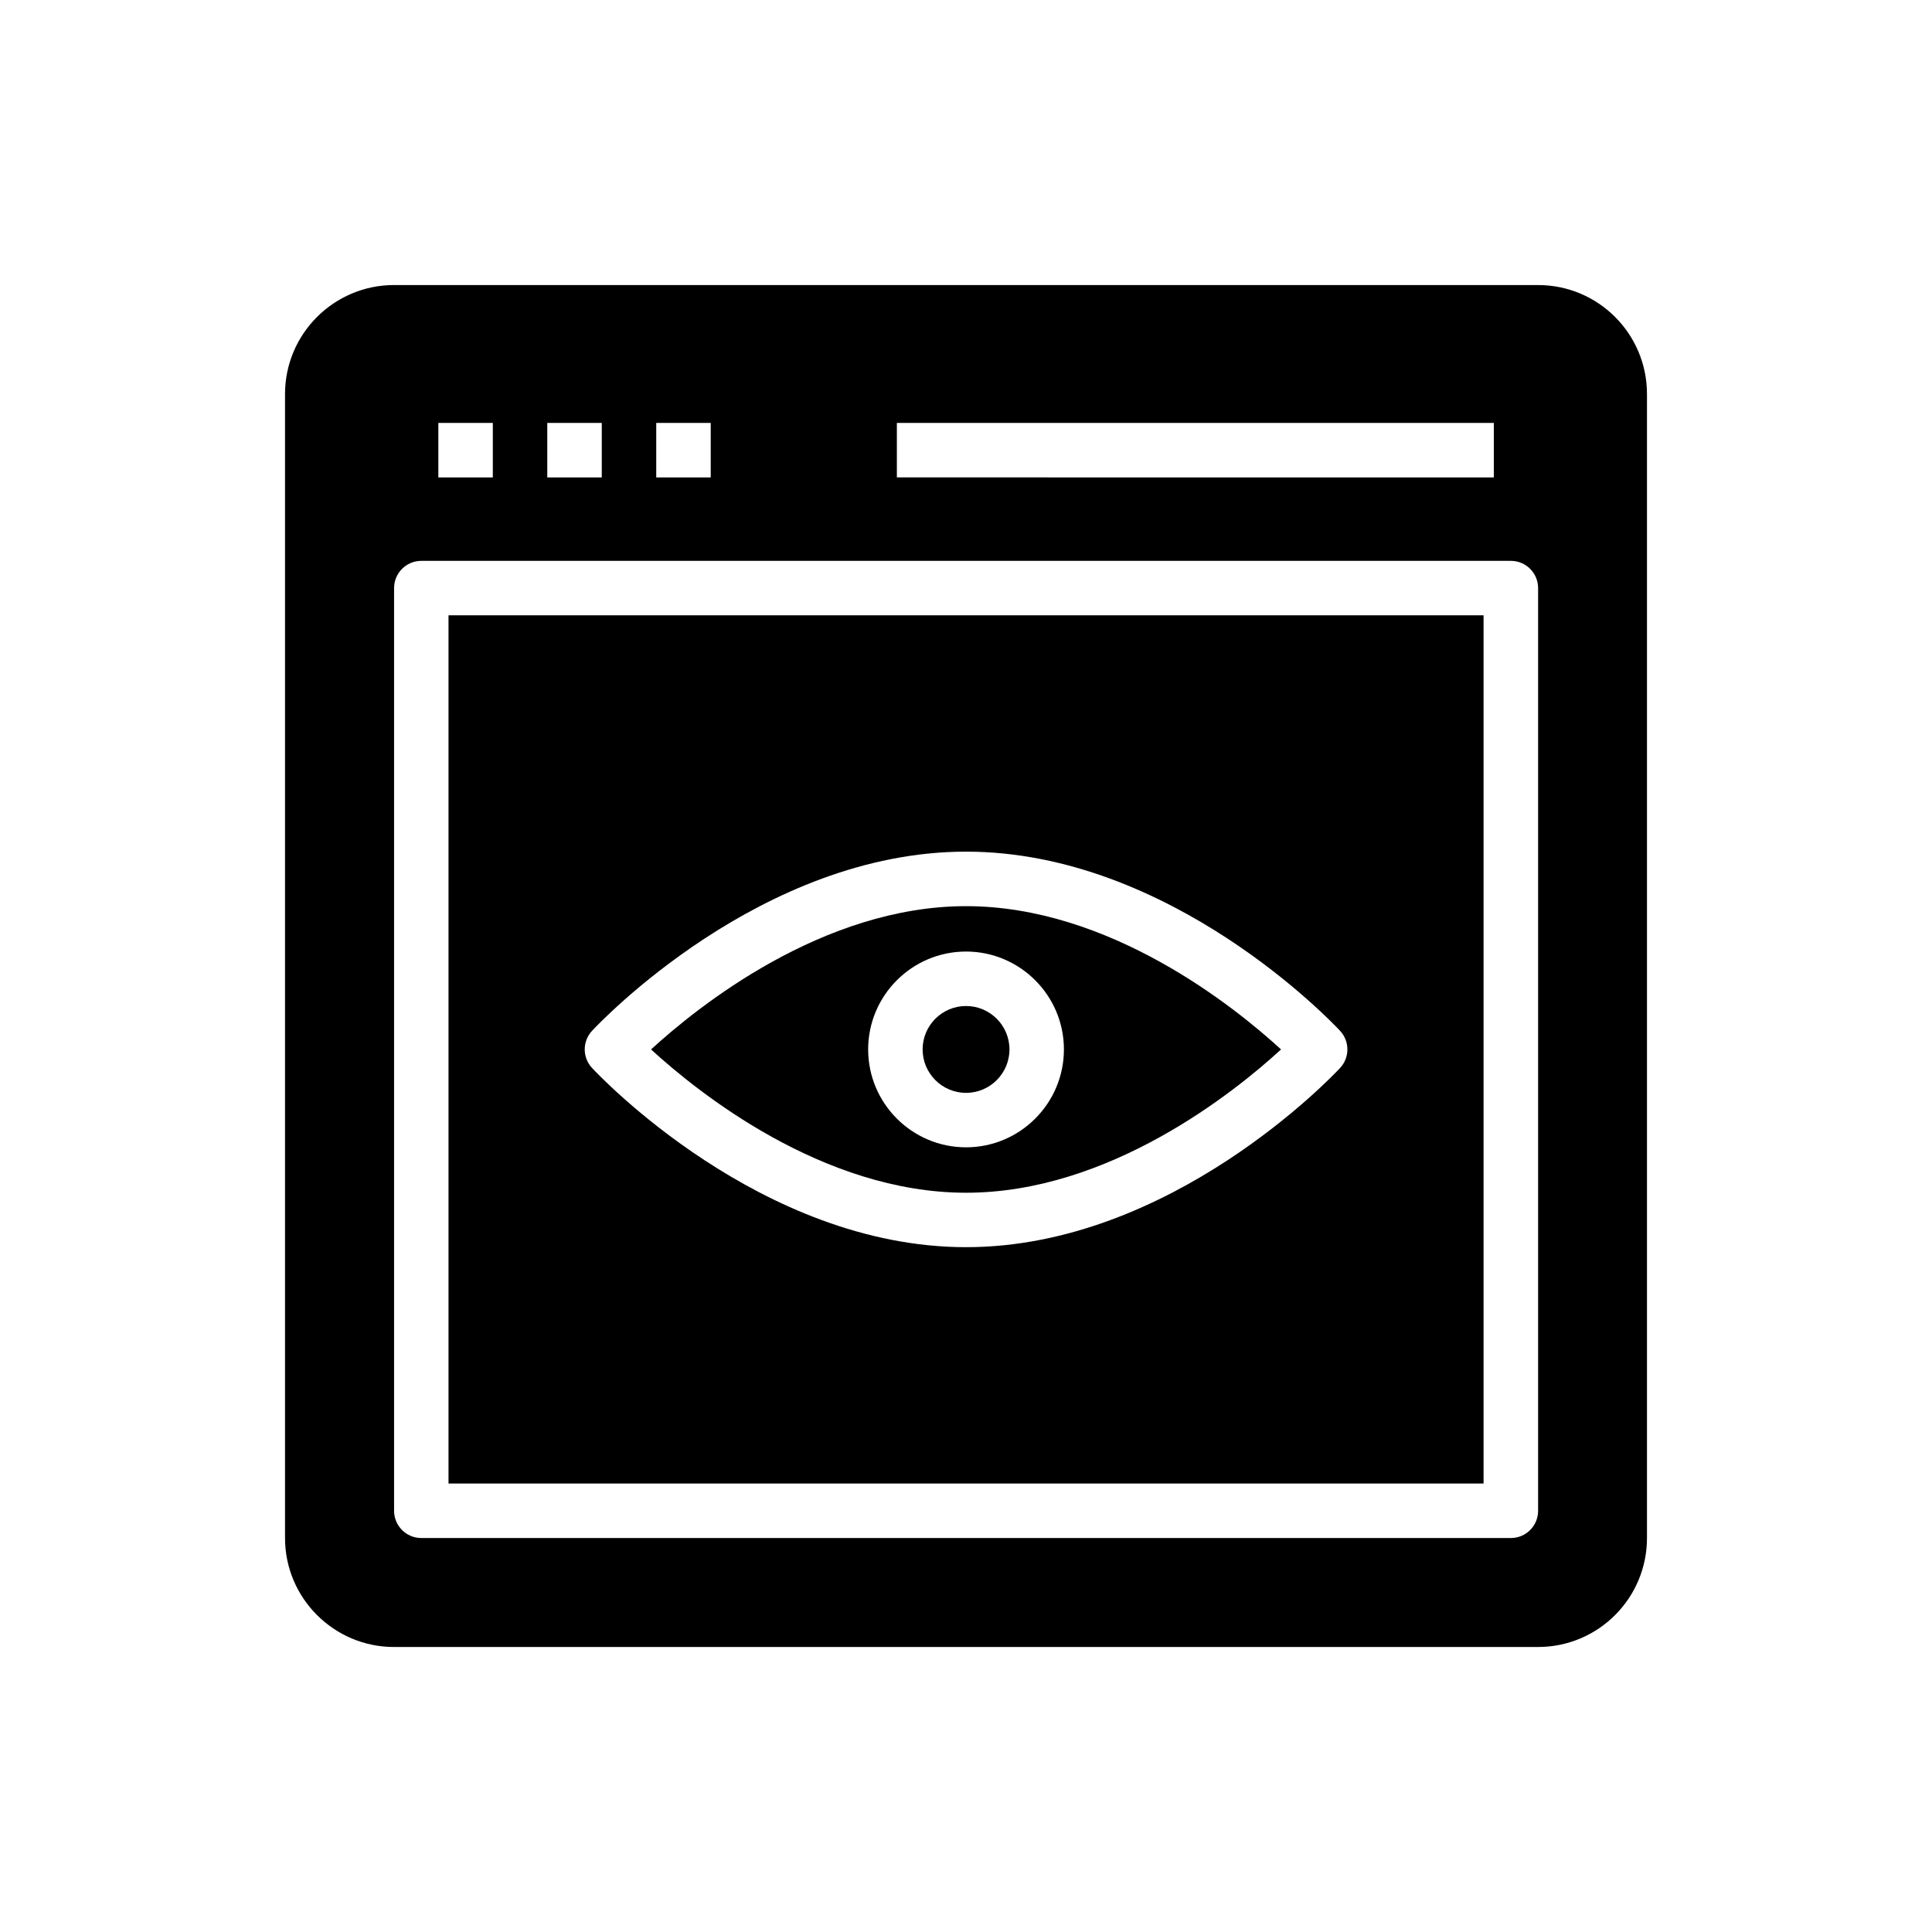
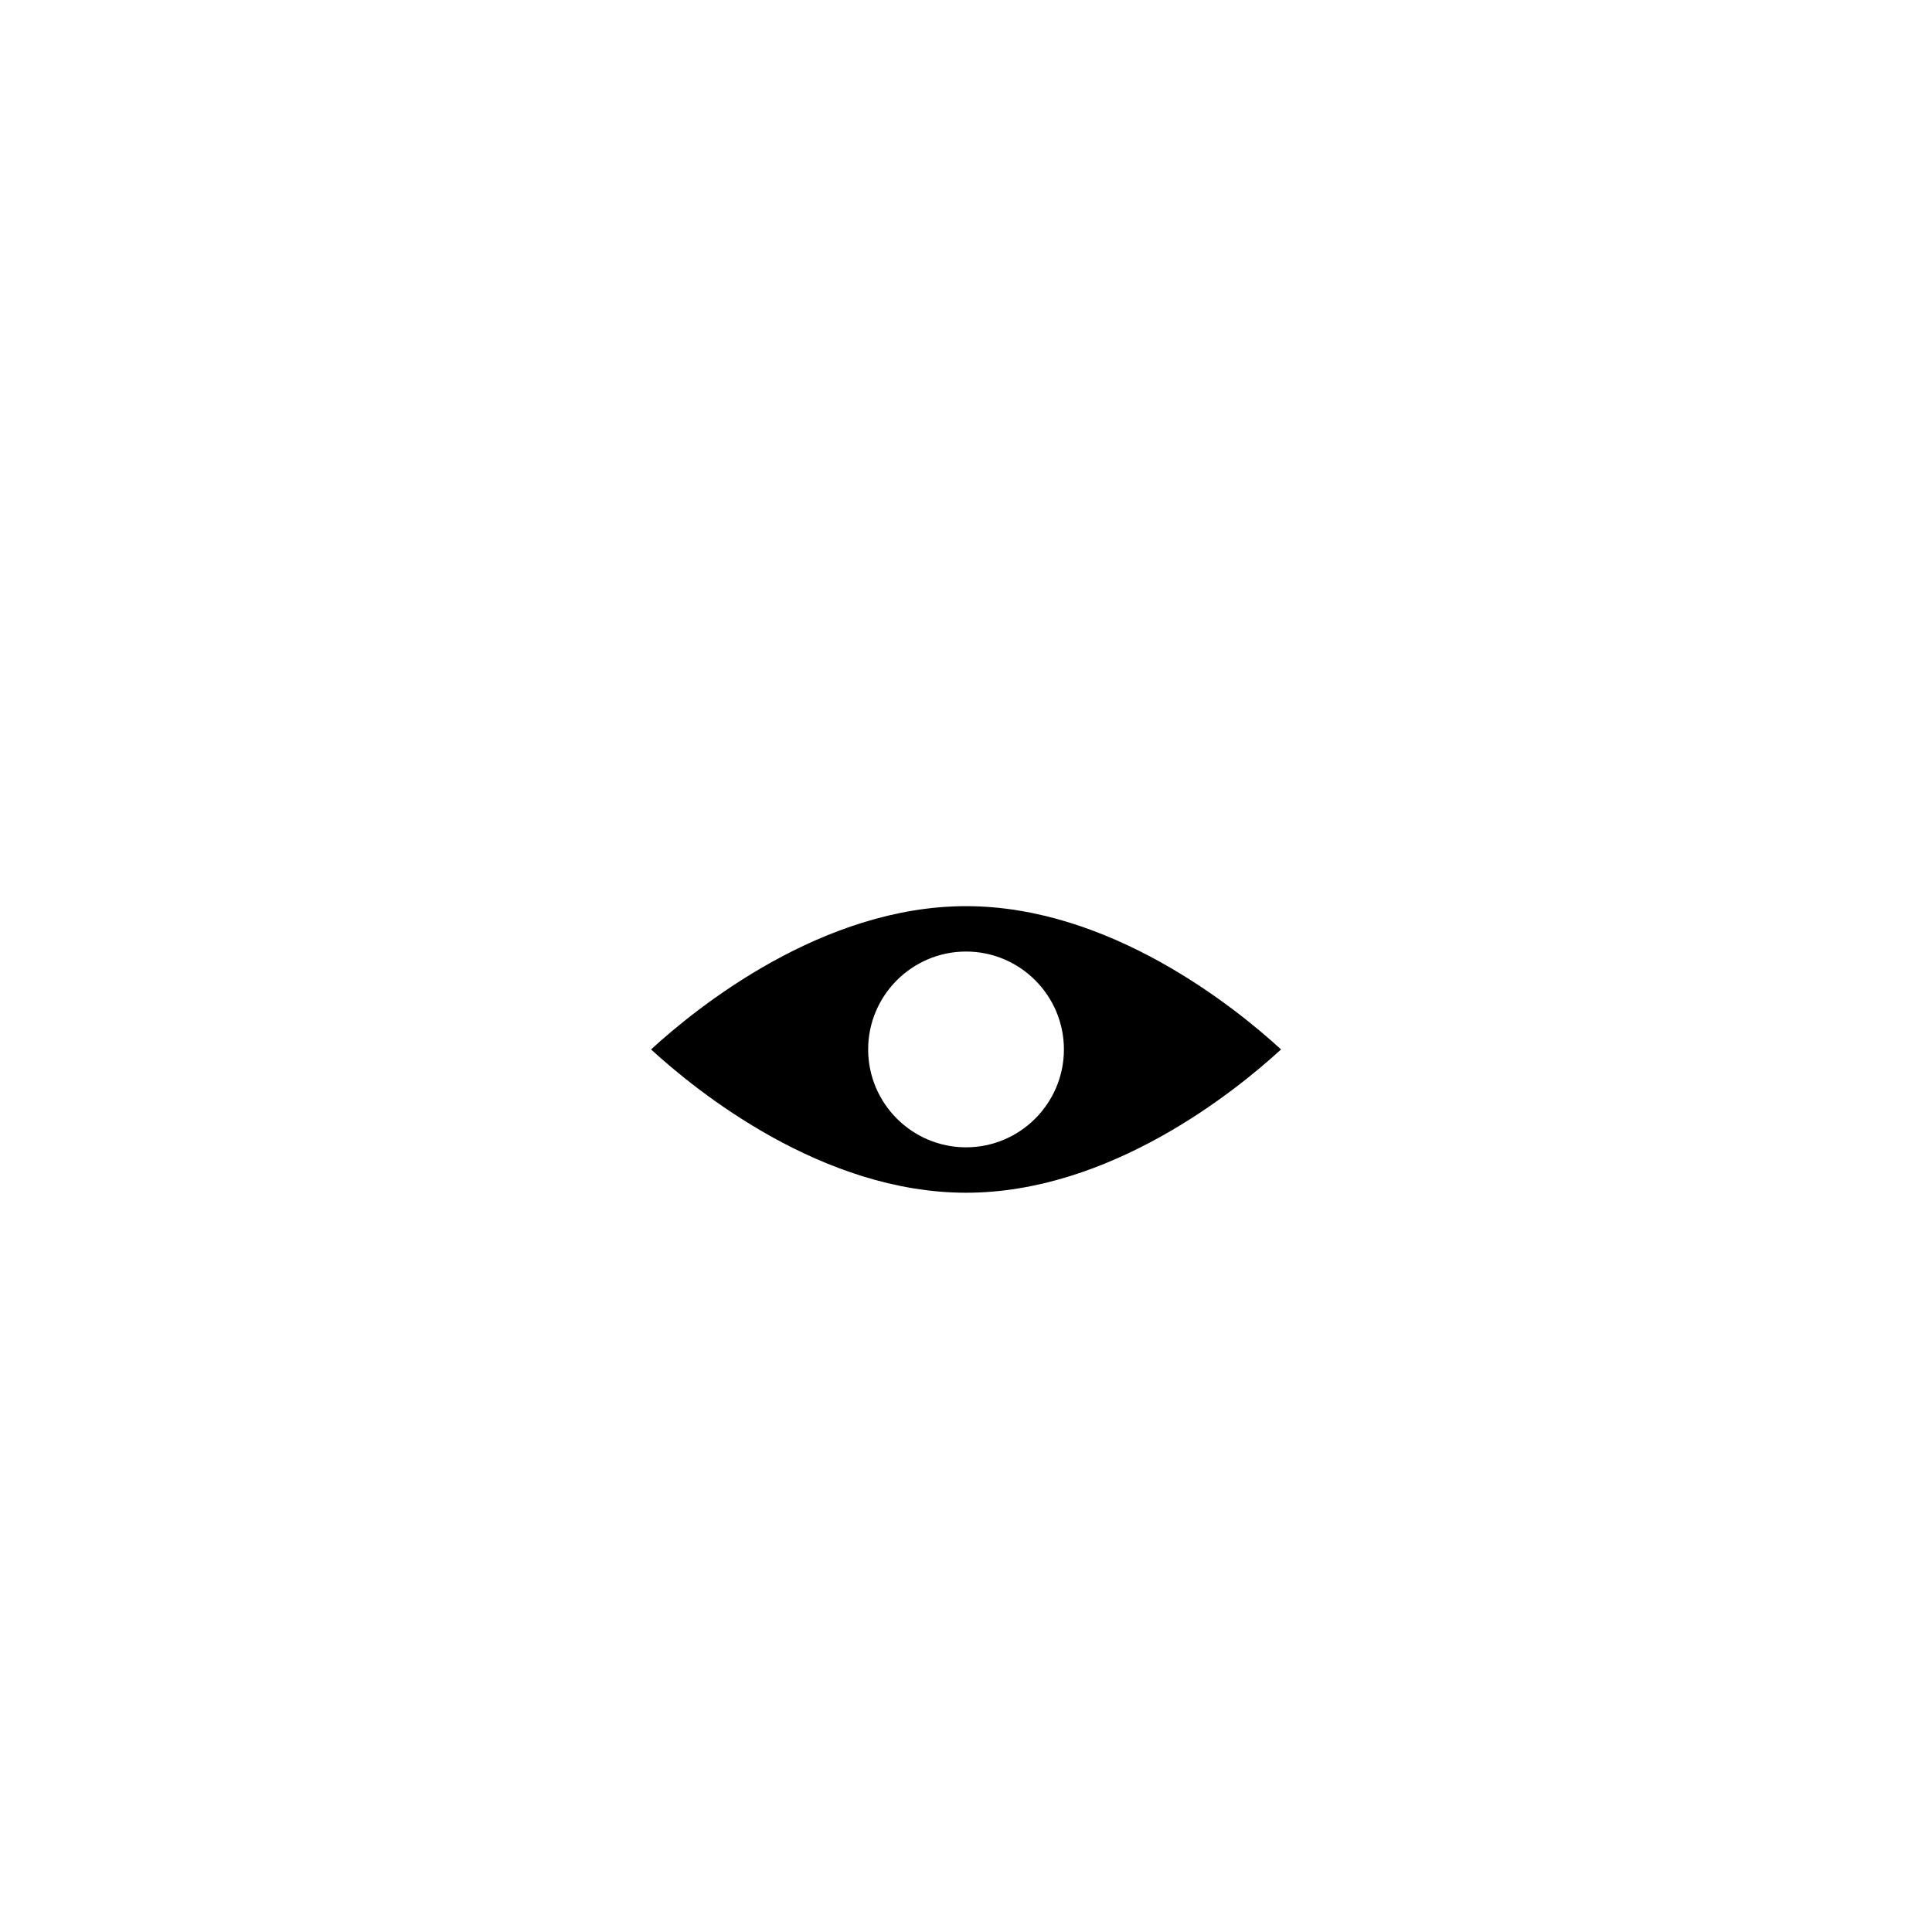
<svg xmlns="http://www.w3.org/2000/svg" fill="#000000" width="800px" height="800px" version="1.1" viewBox="144 144 512 512">
  <g>
-     <path d="m262.86 537.15h274.3v-230.09h-274.3zm38.027-119.96c1.805-1.941 44.777-47.496 99.125-47.496 54.355 0 97.328 45.555 99.133 47.496 2.57 2.773 2.57 7.059 0 9.824-1.805 1.941-44.777 47.5-99.133 47.5-54.348 0-97.32-45.555-99.125-47.5-2.57-2.766-2.57-7.051 0-9.824z" />
    <path d="m483.49 422.11c-12.285-11.27-45.434-37.969-83.473-37.969-38.047 0-71.195 26.699-83.48 37.969 12.285 11.273 45.434 37.977 83.48 37.977 38.039 0 71.188-26.703 83.473-37.977zm-109.42 0c0-14.301 11.637-25.941 25.941-25.941 14.301 0 25.938 11.645 25.938 25.941 0 14.301-11.637 25.941-25.938 25.941-14.305 0-25.941-11.641-25.941-25.941z" />
-     <path d="m551.59 219.54h-303.18c-15.883 0-28.875 12.922-28.875 28.875v303.18c0 15.953 12.992 28.875 28.875 28.875h303.18c15.953 0 28.875-12.922 28.875-28.875v-303.18c0-15.953-12.922-28.875-28.875-28.875zm-169.91 36.543h158.2v14.438l-158.2-0.004zm-63.77 0h14.438v14.438h-14.438zm-28.875 0h14.438v14.438h-14.438zm-28.871 0h14.438v14.438h-14.438zm291.45 288.29c0 3.992-3.227 7.219-7.219 7.219h-288.74c-3.992 0-7.219-3.227-7.219-7.219v-244.52c0-3.984 3.227-7.219 7.219-7.219h288.74c3.992 0 7.219 3.234 7.219 7.219z" />
-     <path d="m411.52 422.11c0-6.344-5.16-11.508-11.508-11.508-6.344 0-11.508 5.16-11.508 11.508 0 6.344 5.16 11.508 11.508 11.508 6.344 0 11.508-5.164 11.508-11.508z" />
  </g>
</svg>